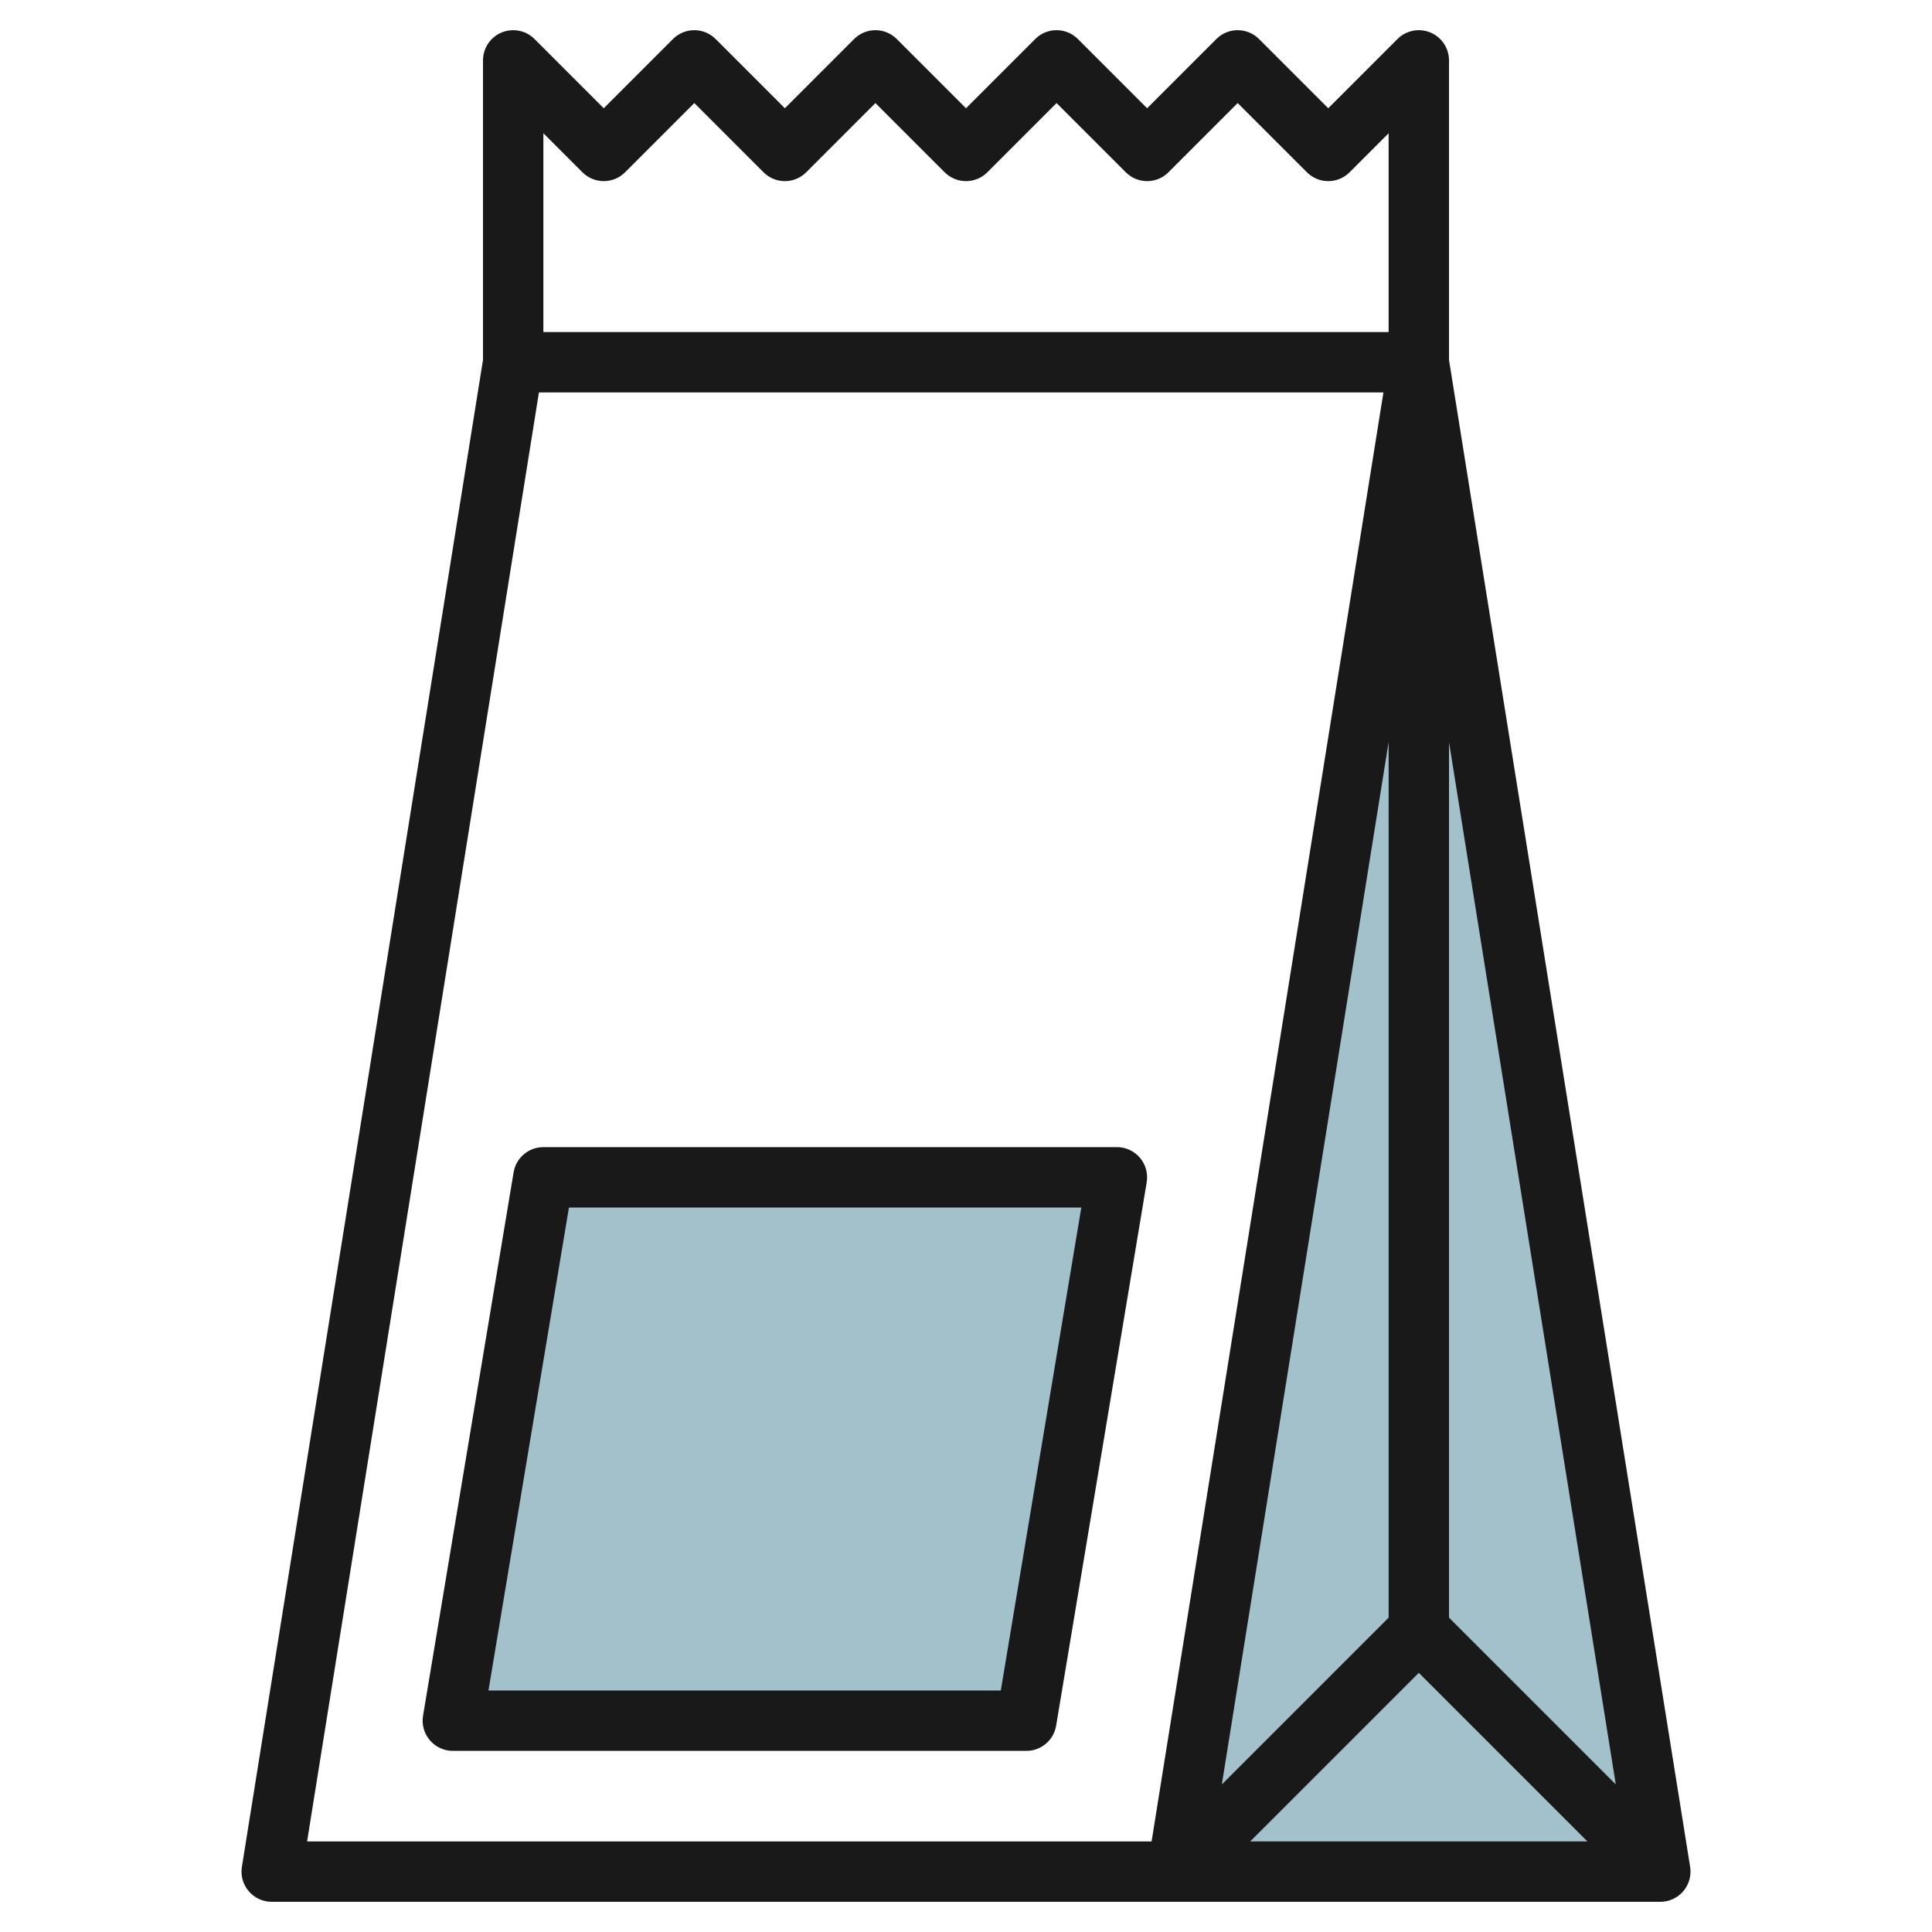
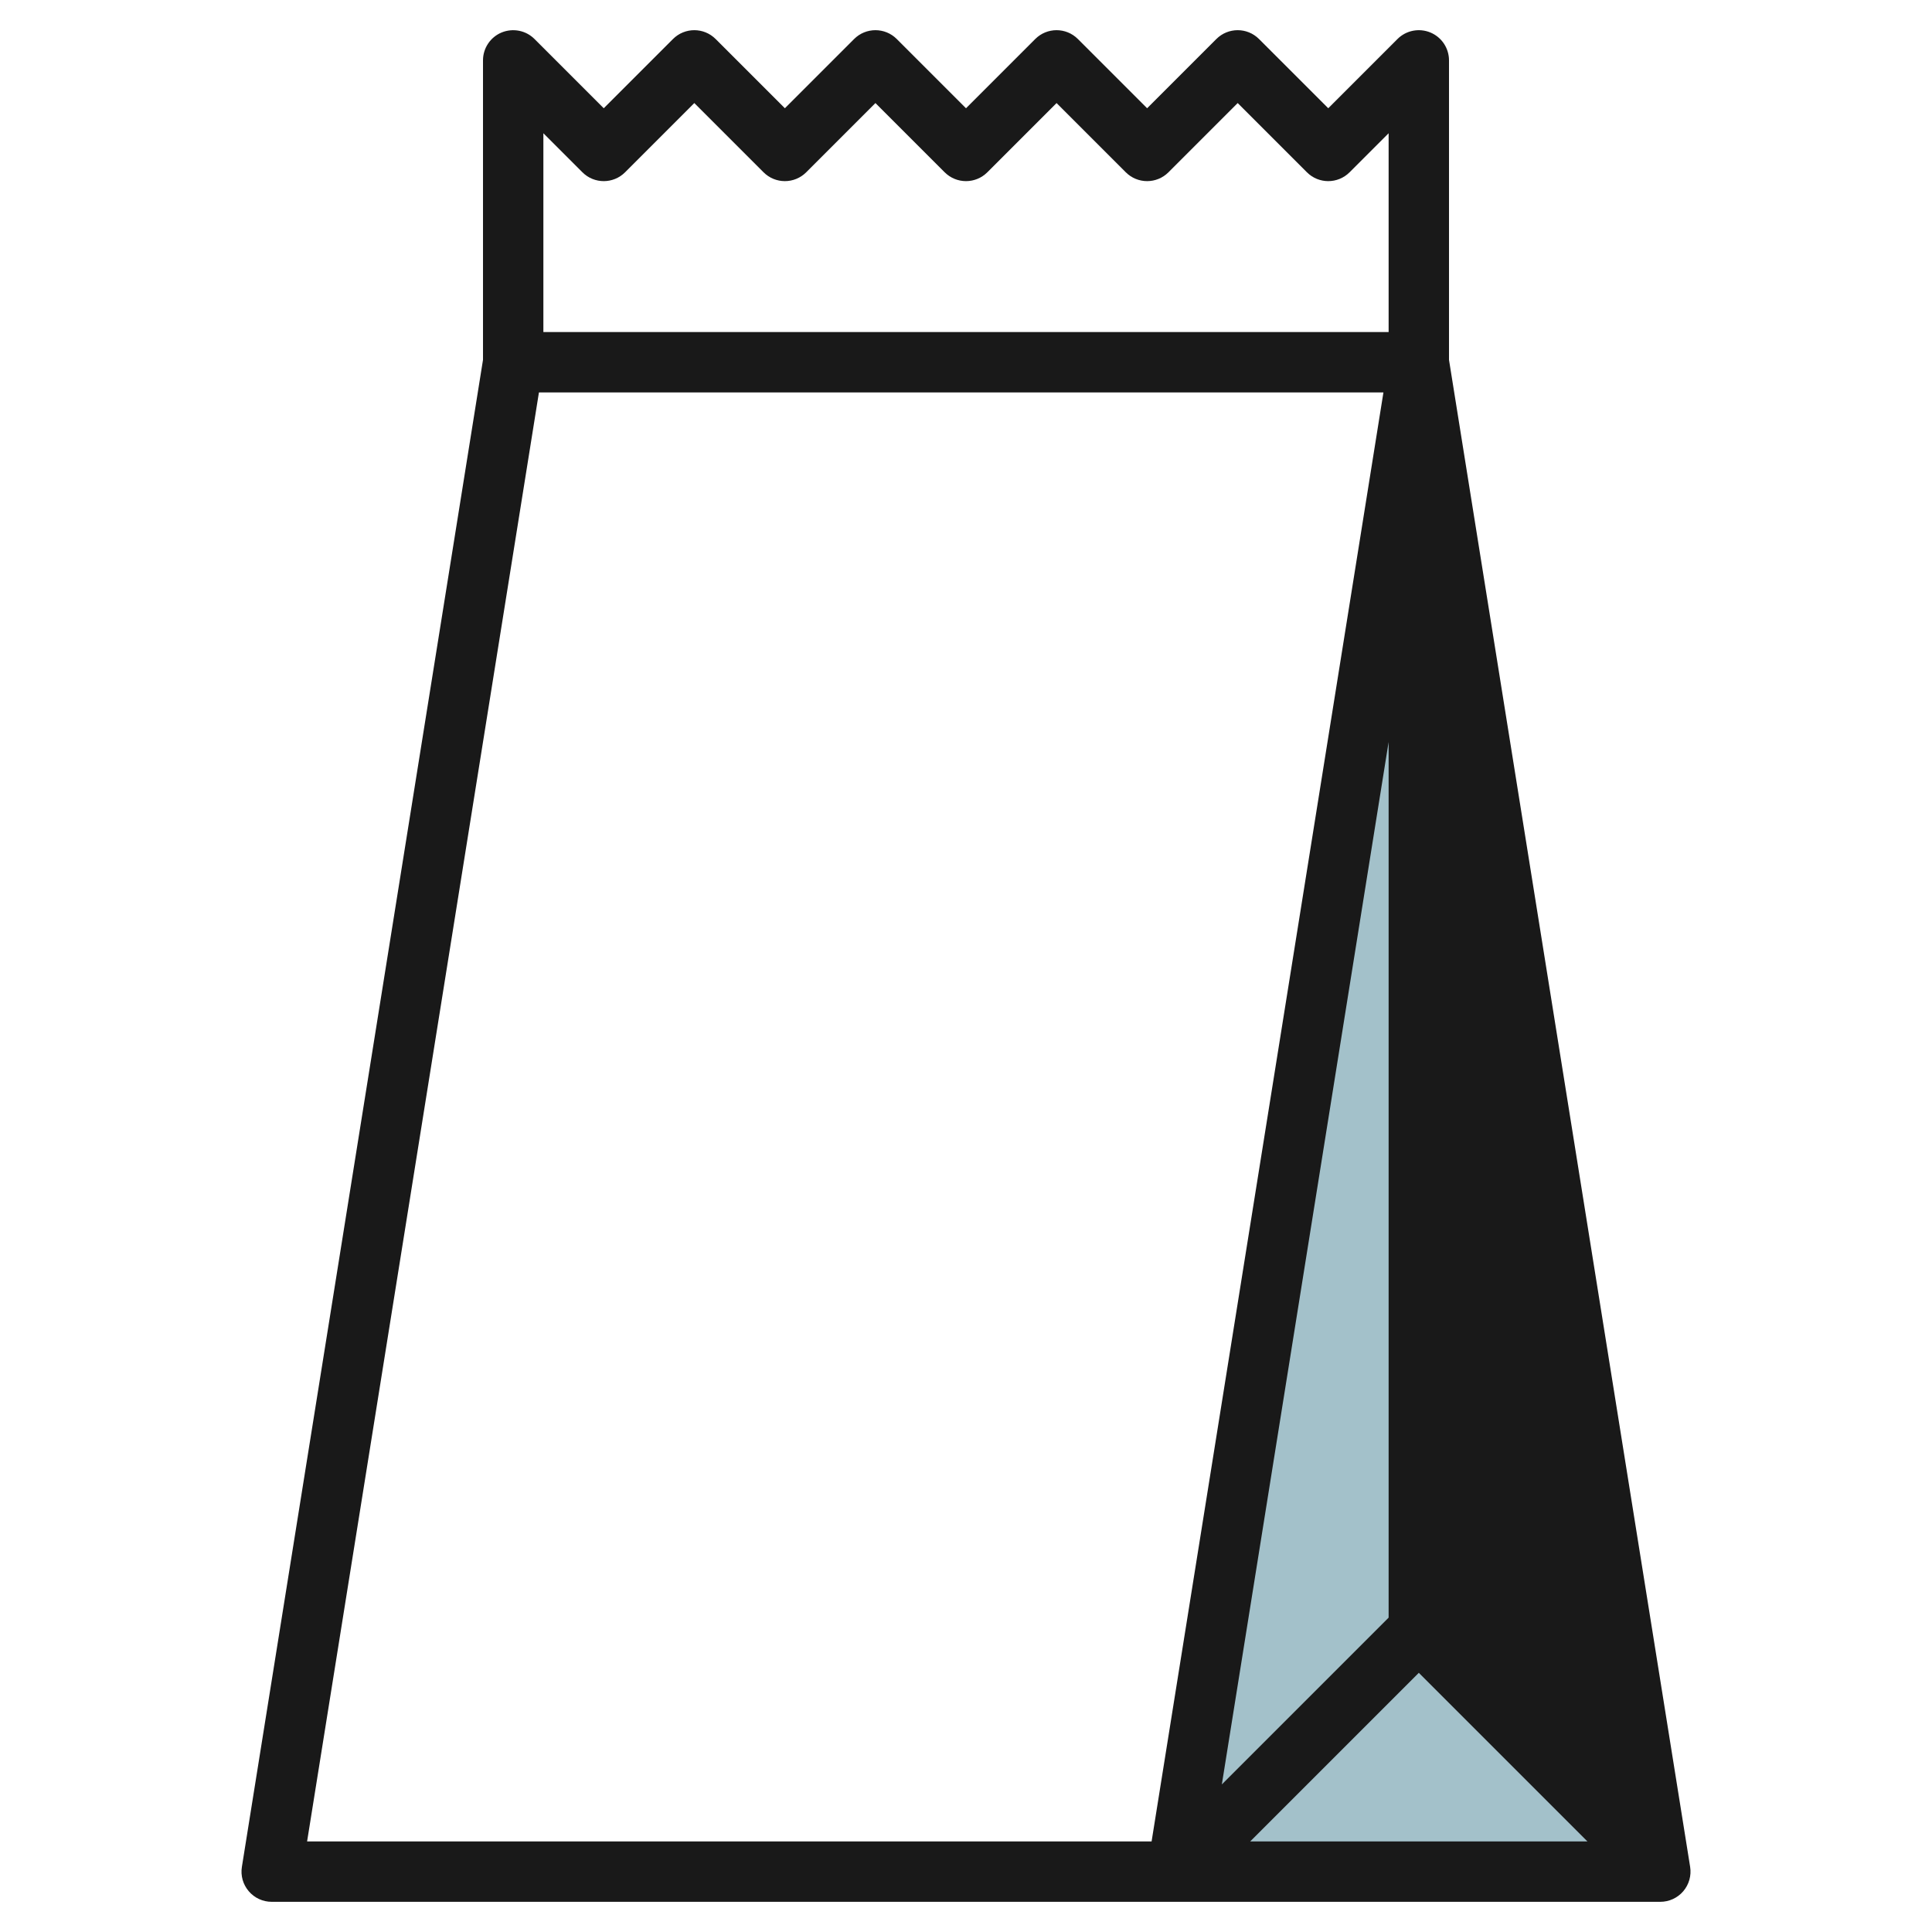
<svg xmlns="http://www.w3.org/2000/svg" id="Layer_3" enable-background="new 0 0 64 64" height="512" viewBox="0 0 64 64" width="512">
  <g>
    <path d="m39 62 8-50 8 50z" fill="#a3c1ca" />
-     <path d="m34 57 3-18h-19l-3 18z" fill="#a3c1ca" />
    <g fill="#191919">
-       <path d="m37.763 38.354c-.19-.225-.469-.354-.763-.354h-19c-.489 0-.906.354-.986.835l-3 18c-.049.29.033.586.224.811.189.225.468.354.762.354h19c.489 0 .906-.354.986-.835l3-18c.049-.29-.033-.587-.223-.811zm-4.61 17.646h-16.972l2.666-16h16.973z" />
-       <path d="m47.383 1.076c-.374-.154-.804-.07-1.09.217l-2.293 2.293-2.293-2.293c-.391-.391-1.023-.391-1.414 0l-2.293 2.293-2.293-2.293c-.391-.391-1.023-.391-1.414 0l-2.293 2.293-2.293-2.293c-.391-.391-1.023-.391-1.414 0l-2.293 2.293-2.293-2.293c-.391-.391-1.023-.391-1.414 0l-2.293 2.293-2.293-2.293c-.286-.287-.715-.37-1.09-.217-.374.155-.617.52-.617.924v9.92l-7.987 49.922c-.047.29.036.584.227.807.189.223.467.351.76.351h46c.293 0 .571-.128.761-.351s.273-.518.227-.807l-7.988-49.922v-9.92c0-.404-.243-.769-.617-.924zm-1.383 52.51-5.525 5.525 5.525-34.532zm1 1.828 5.586 5.586h-11.172zm-27.707-49.707c.391.391 1.023.391 1.414 0l2.293-2.293 2.293 2.293c.391.391 1.023.391 1.414 0l2.293-2.293 2.293 2.293c.391.391 1.023.391 1.414 0l2.293-2.293 2.293 2.293c.391.391 1.023.391 1.414 0l2.293-2.293 2.293 2.293c.391.391 1.023.391 1.414 0l1.293-1.293v6.586h-28v-6.586zm-1.44 7.293h27.975l-7.68 48h-27.975zm35.672 46.111-5.525-5.525v-29.007z" />
+       <path d="m47.383 1.076c-.374-.154-.804-.07-1.09.217l-2.293 2.293-2.293-2.293c-.391-.391-1.023-.391-1.414 0l-2.293 2.293-2.293-2.293c-.391-.391-1.023-.391-1.414 0l-2.293 2.293-2.293-2.293c-.391-.391-1.023-.391-1.414 0l-2.293 2.293-2.293-2.293c-.391-.391-1.023-.391-1.414 0l-2.293 2.293-2.293-2.293c-.286-.287-.715-.37-1.09-.217-.374.155-.617.52-.617.924v9.92l-7.987 49.922c-.047.29.036.584.227.807.189.223.467.351.76.351h46c.293 0 .571-.128.761-.351s.273-.518.227-.807l-7.988-49.922v-9.92c0-.404-.243-.769-.617-.924zm-1.383 52.51-5.525 5.525 5.525-34.532zm1 1.828 5.586 5.586h-11.172zm-27.707-49.707c.391.391 1.023.391 1.414 0l2.293-2.293 2.293 2.293c.391.391 1.023.391 1.414 0l2.293-2.293 2.293 2.293c.391.391 1.023.391 1.414 0l2.293-2.293 2.293 2.293c.391.391 1.023.391 1.414 0l2.293-2.293 2.293 2.293c.391.391 1.023.391 1.414 0l1.293-1.293v6.586h-28v-6.586zm-1.44 7.293h27.975l-7.68 48h-27.975m35.672 46.111-5.525-5.525v-29.007z" />
    </g>
  </g>
</svg>